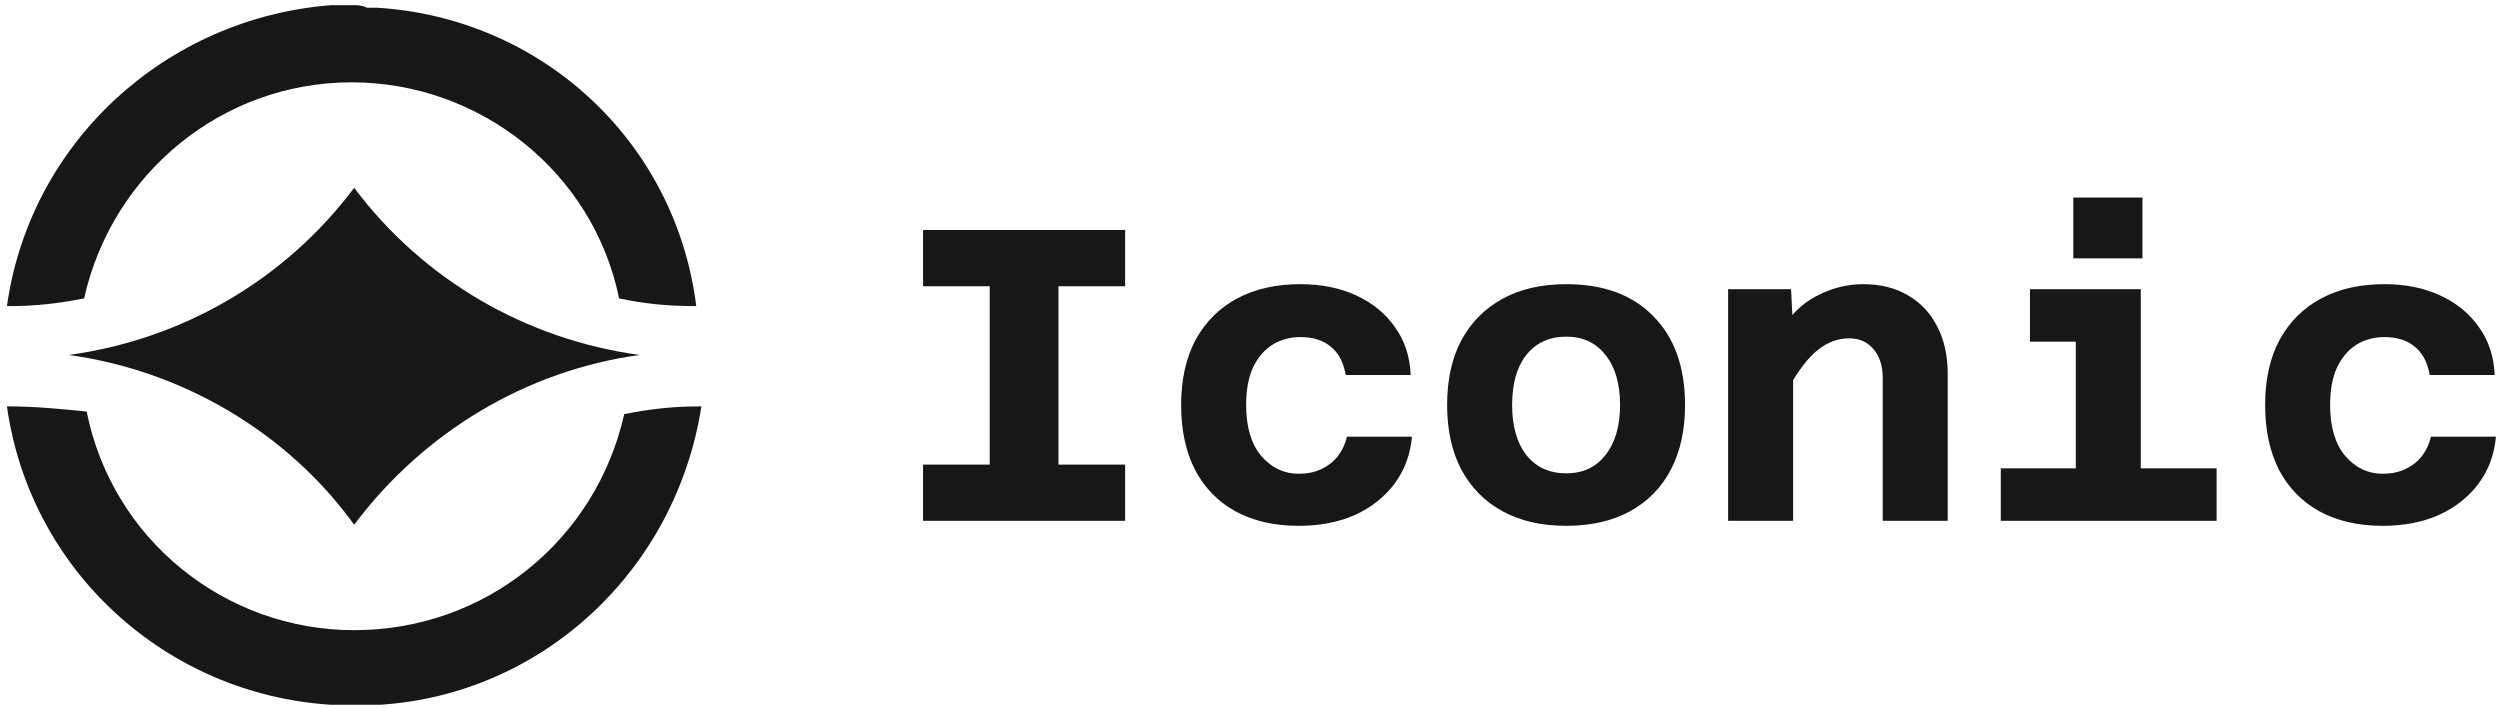
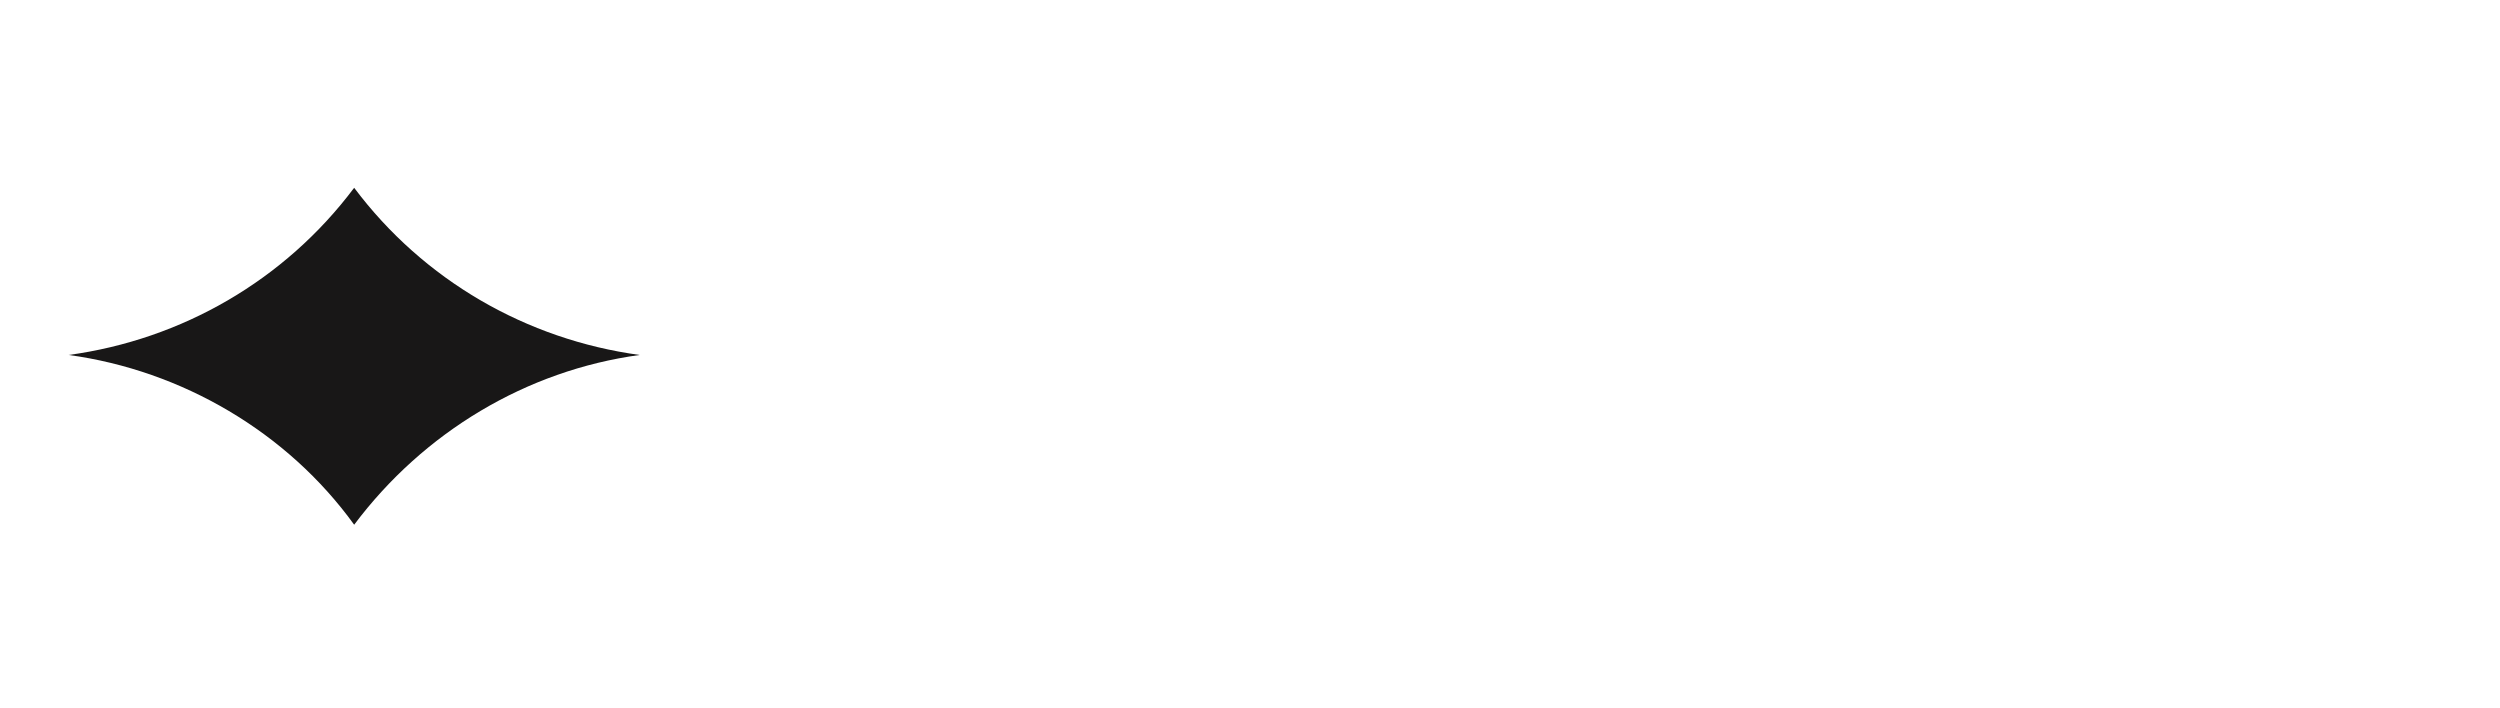
<svg xmlns="http://www.w3.org/2000/svg" width="180" height="51" viewBox="0 0 180 51" fill="none">
-   <path fill-rule="evenodd" clip-rule="evenodd" d="M0.685 29.261C0.5 29.261 0.5 29.261 0.5 29.261C2.167 41.113 11.982 50.002 23.833 50.743C24.018 50.743 24.204 50.743 24.574 50.743C24.944 50.743 25.315 50.743 25.685 50.743C26.241 50.743 26.796 50.743 27.352 50.743C39.019 50.002 48.648 41.113 50.5 29.261C50.315 29.261 50.315 29.261 50.315 29.261C48.463 29.261 46.796 29.446 44.944 29.817C42.907 38.891 34.944 45.372 25.5 45.372C16.241 45.372 8.093 38.891 6.241 29.632C4.389 29.446 2.537 29.261 0.685 29.261Z" fill="#181717" />
-   <path fill-rule="evenodd" clip-rule="evenodd" d="M25.5 0.372C24.944 0.372 24.389 0.372 23.833 0.372C11.982 1.298 2.167 10.187 0.5 22.039H0.685C2.537 22.039 4.204 21.854 6.056 21.483C8.093 12.409 16.056 5.928 25.315 5.928C34.574 5.928 42.722 12.409 44.574 21.483C46.241 21.854 48.093 22.039 49.944 22.039H50.13C48.648 10.187 39.019 1.298 27.167 0.557C26.982 0.557 26.611 0.557 26.426 0.557C26.056 0.372 25.685 0.372 25.5 0.372Z" fill="#181717" />
  <path fill-rule="evenodd" clip-rule="evenodd" d="M46.055 25.558C37.907 24.446 30.5 20.187 25.5 13.521C20.5 20.187 13.092 24.446 4.944 25.558C13.092 26.669 20.685 31.113 25.5 37.78C30.5 31.113 37.907 26.669 46.055 25.558Z" fill="#181717" />
  <g clip-path="url(#clip0_67_2045)">
-     <path d="M71.26 37.5V16.56H76.21V37.5H71.26ZM66.46 16.56H81.01V20.61H66.46V16.56ZM66.46 33.45H81.01V37.5H66.46V33.45ZM93.502 37.86C91.742 37.86 90.222 37.51 88.942 36.81C87.682 36.11 86.712 35.11 86.032 33.81C85.372 32.51 85.042 30.96 85.042 29.16C85.042 27.32 85.392 25.75 86.092 24.45C86.812 23.15 87.812 22.16 89.092 21.48C90.372 20.8 91.882 20.46 93.622 20.46C95.142 20.46 96.482 20.73 97.642 21.27C98.822 21.81 99.752 22.57 100.432 23.55C101.132 24.51 101.512 25.66 101.572 27H96.892C96.732 26.08 96.372 25.4 95.812 24.96C95.272 24.5 94.542 24.27 93.622 24.27C92.862 24.27 92.182 24.46 91.582 24.84C91.002 25.22 90.542 25.77 90.202 26.49C89.882 27.21 89.722 28.1 89.722 29.16C89.722 30.74 90.082 31.96 90.802 32.82C91.542 33.68 92.442 34.11 93.502 34.11C94.122 34.11 94.662 34 95.122 33.78C95.602 33.56 96.002 33.25 96.322 32.85C96.642 32.43 96.862 31.96 96.982 31.44H101.662C101.542 32.74 101.122 33.87 100.402 34.83C99.682 35.79 98.732 36.54 97.552 37.08C96.372 37.6 95.022 37.86 93.502 37.86ZM112.773 37.86C110.993 37.86 109.463 37.51 108.183 36.81C106.903 36.11 105.913 35.11 105.213 33.81C104.533 32.51 104.193 30.96 104.193 29.16C104.193 27.34 104.533 25.79 105.213 24.51C105.913 23.21 106.903 22.21 108.183 21.51C109.463 20.81 110.993 20.46 112.773 20.46C115.453 20.46 117.543 21.23 119.043 22.77C120.563 24.31 121.323 26.44 121.323 29.16C121.323 30.96 120.983 32.51 120.303 33.81C119.623 35.11 118.643 36.11 117.363 36.81C116.083 37.51 114.553 37.86 112.773 37.86ZM112.773 34.08C113.973 34.08 114.913 33.64 115.593 32.76C116.293 31.88 116.643 30.68 116.643 29.16C116.643 27.62 116.293 26.42 115.593 25.56C114.913 24.68 113.973 24.24 112.773 24.24C111.553 24.24 110.593 24.68 109.893 25.56C109.213 26.42 108.873 27.62 108.873 29.16C108.873 30.68 109.213 31.88 109.893 32.76C110.593 33.64 111.553 34.08 112.773 34.08ZM135.555 37.5V27.21C135.555 26.35 135.335 25.66 134.895 25.14C134.455 24.62 133.875 24.36 133.155 24.36C132.335 24.36 131.575 24.64 130.875 25.2C130.195 25.74 129.475 26.68 128.715 28.02L128.055 24.06C128.815 22.76 129.735 21.84 130.815 21.3C131.895 20.74 132.995 20.46 134.115 20.46C135.395 20.46 136.485 20.73 137.385 21.27C138.305 21.81 139.005 22.56 139.485 23.52C139.985 24.48 140.235 25.61 140.235 26.91V37.5H135.555ZM124.425 37.5V20.82H128.955L129.105 23.79V37.5H124.425ZM149.457 37.5V20.82H154.137V37.5H149.457ZM144.057 37.5V33.72H159.597V37.5H144.057ZM146.157 24.6V20.82H151.797V24.6H146.157ZM149.277 18.6V14.22H154.257V18.6H149.277ZM171.549 37.86C169.789 37.86 168.269 37.51 166.989 36.81C165.729 36.11 164.759 35.11 164.079 33.81C163.419 32.51 163.089 30.96 163.089 29.16C163.089 27.32 163.439 25.75 164.139 24.45C164.859 23.15 165.859 22.16 167.139 21.48C168.419 20.8 169.929 20.46 171.669 20.46C173.189 20.46 174.529 20.73 175.689 21.27C176.869 21.81 177.799 22.57 178.479 23.55C179.179 24.51 179.559 25.66 179.619 27H174.939C174.779 26.08 174.419 25.4 173.859 24.96C173.319 24.5 172.589 24.27 171.669 24.27C170.909 24.27 170.229 24.46 169.629 24.84C169.049 25.22 168.589 25.77 168.249 26.49C167.929 27.21 167.769 28.1 167.769 29.16C167.769 30.74 168.129 31.96 168.849 32.82C169.589 33.68 170.489 34.11 171.549 34.11C172.169 34.11 172.709 34 173.169 33.78C173.649 33.56 174.049 33.25 174.369 32.85C174.689 32.43 174.909 31.96 175.029 31.44H179.709C179.589 32.74 179.169 33.87 178.449 34.83C177.729 35.79 176.779 36.54 175.599 37.08C174.419 37.6 173.069 37.86 171.549 37.86Z" fill="#181717" />
-   </g>
+     </g>
  <defs>
    <clipPath id="clip0_67_2045">
-       <rect width="114" height="50" fill="white" transform="translate(66 1)" />
-     </clipPath>
+       </clipPath>
  </defs>
</svg>